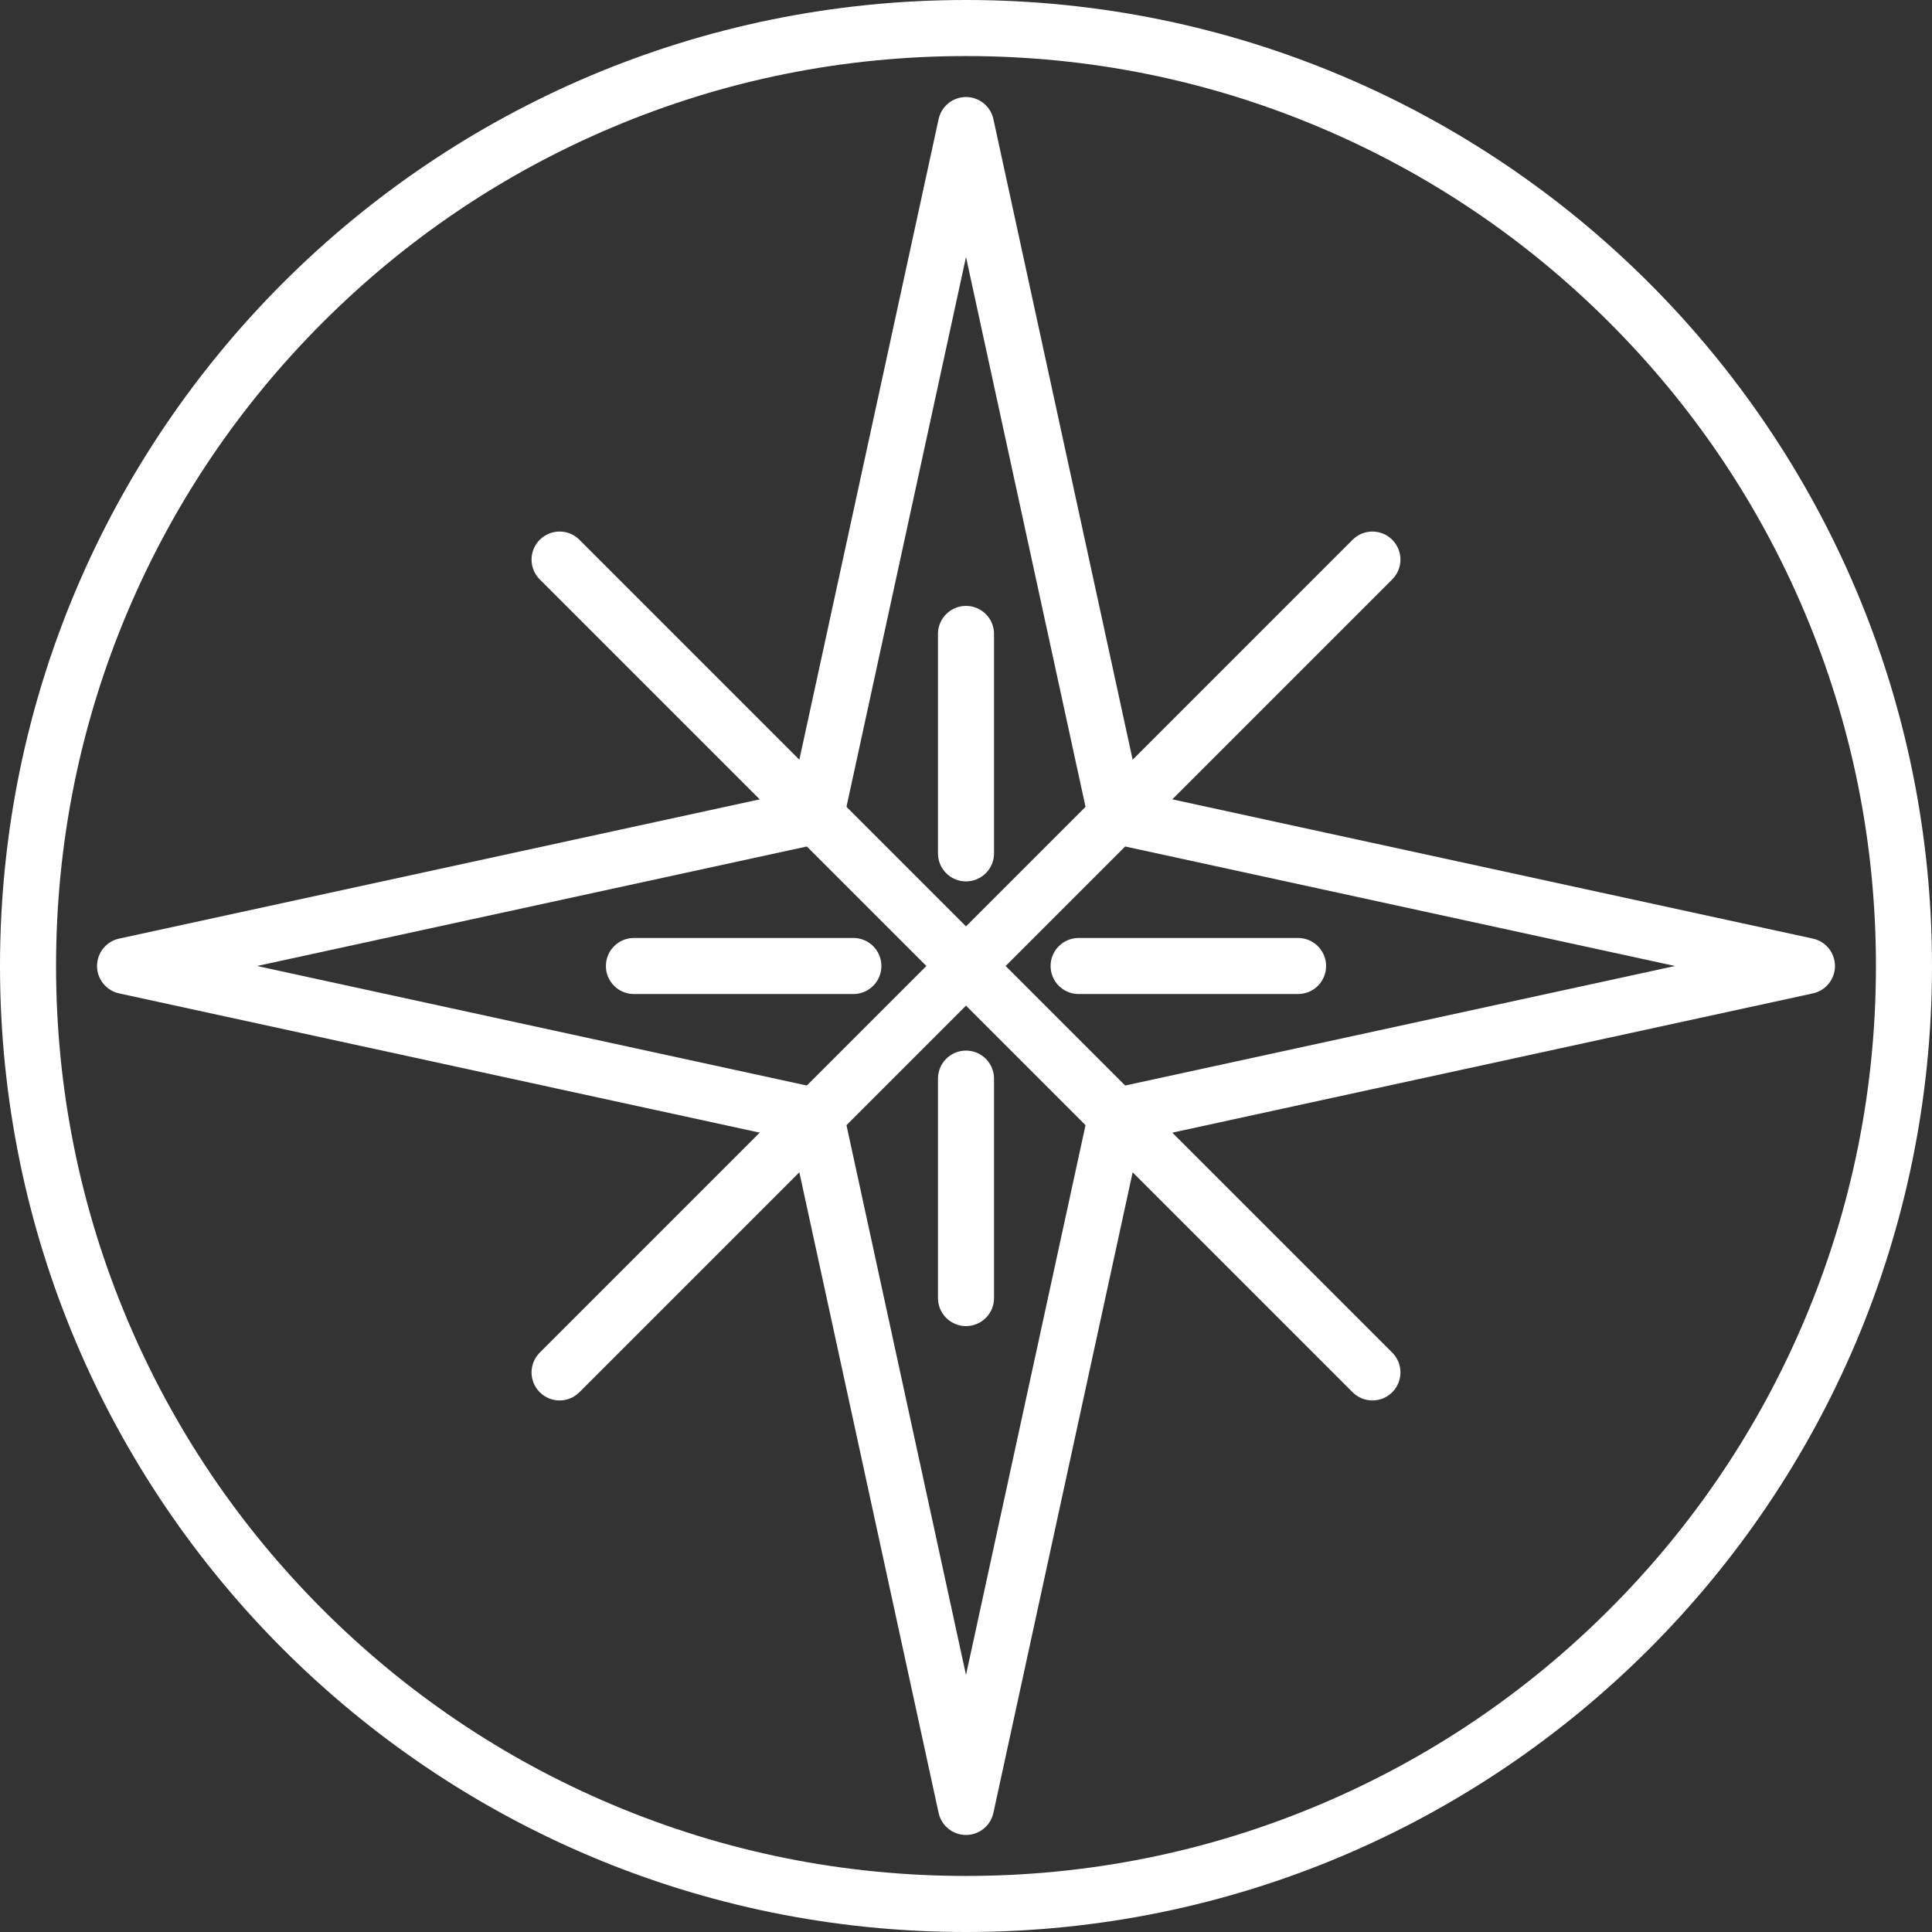
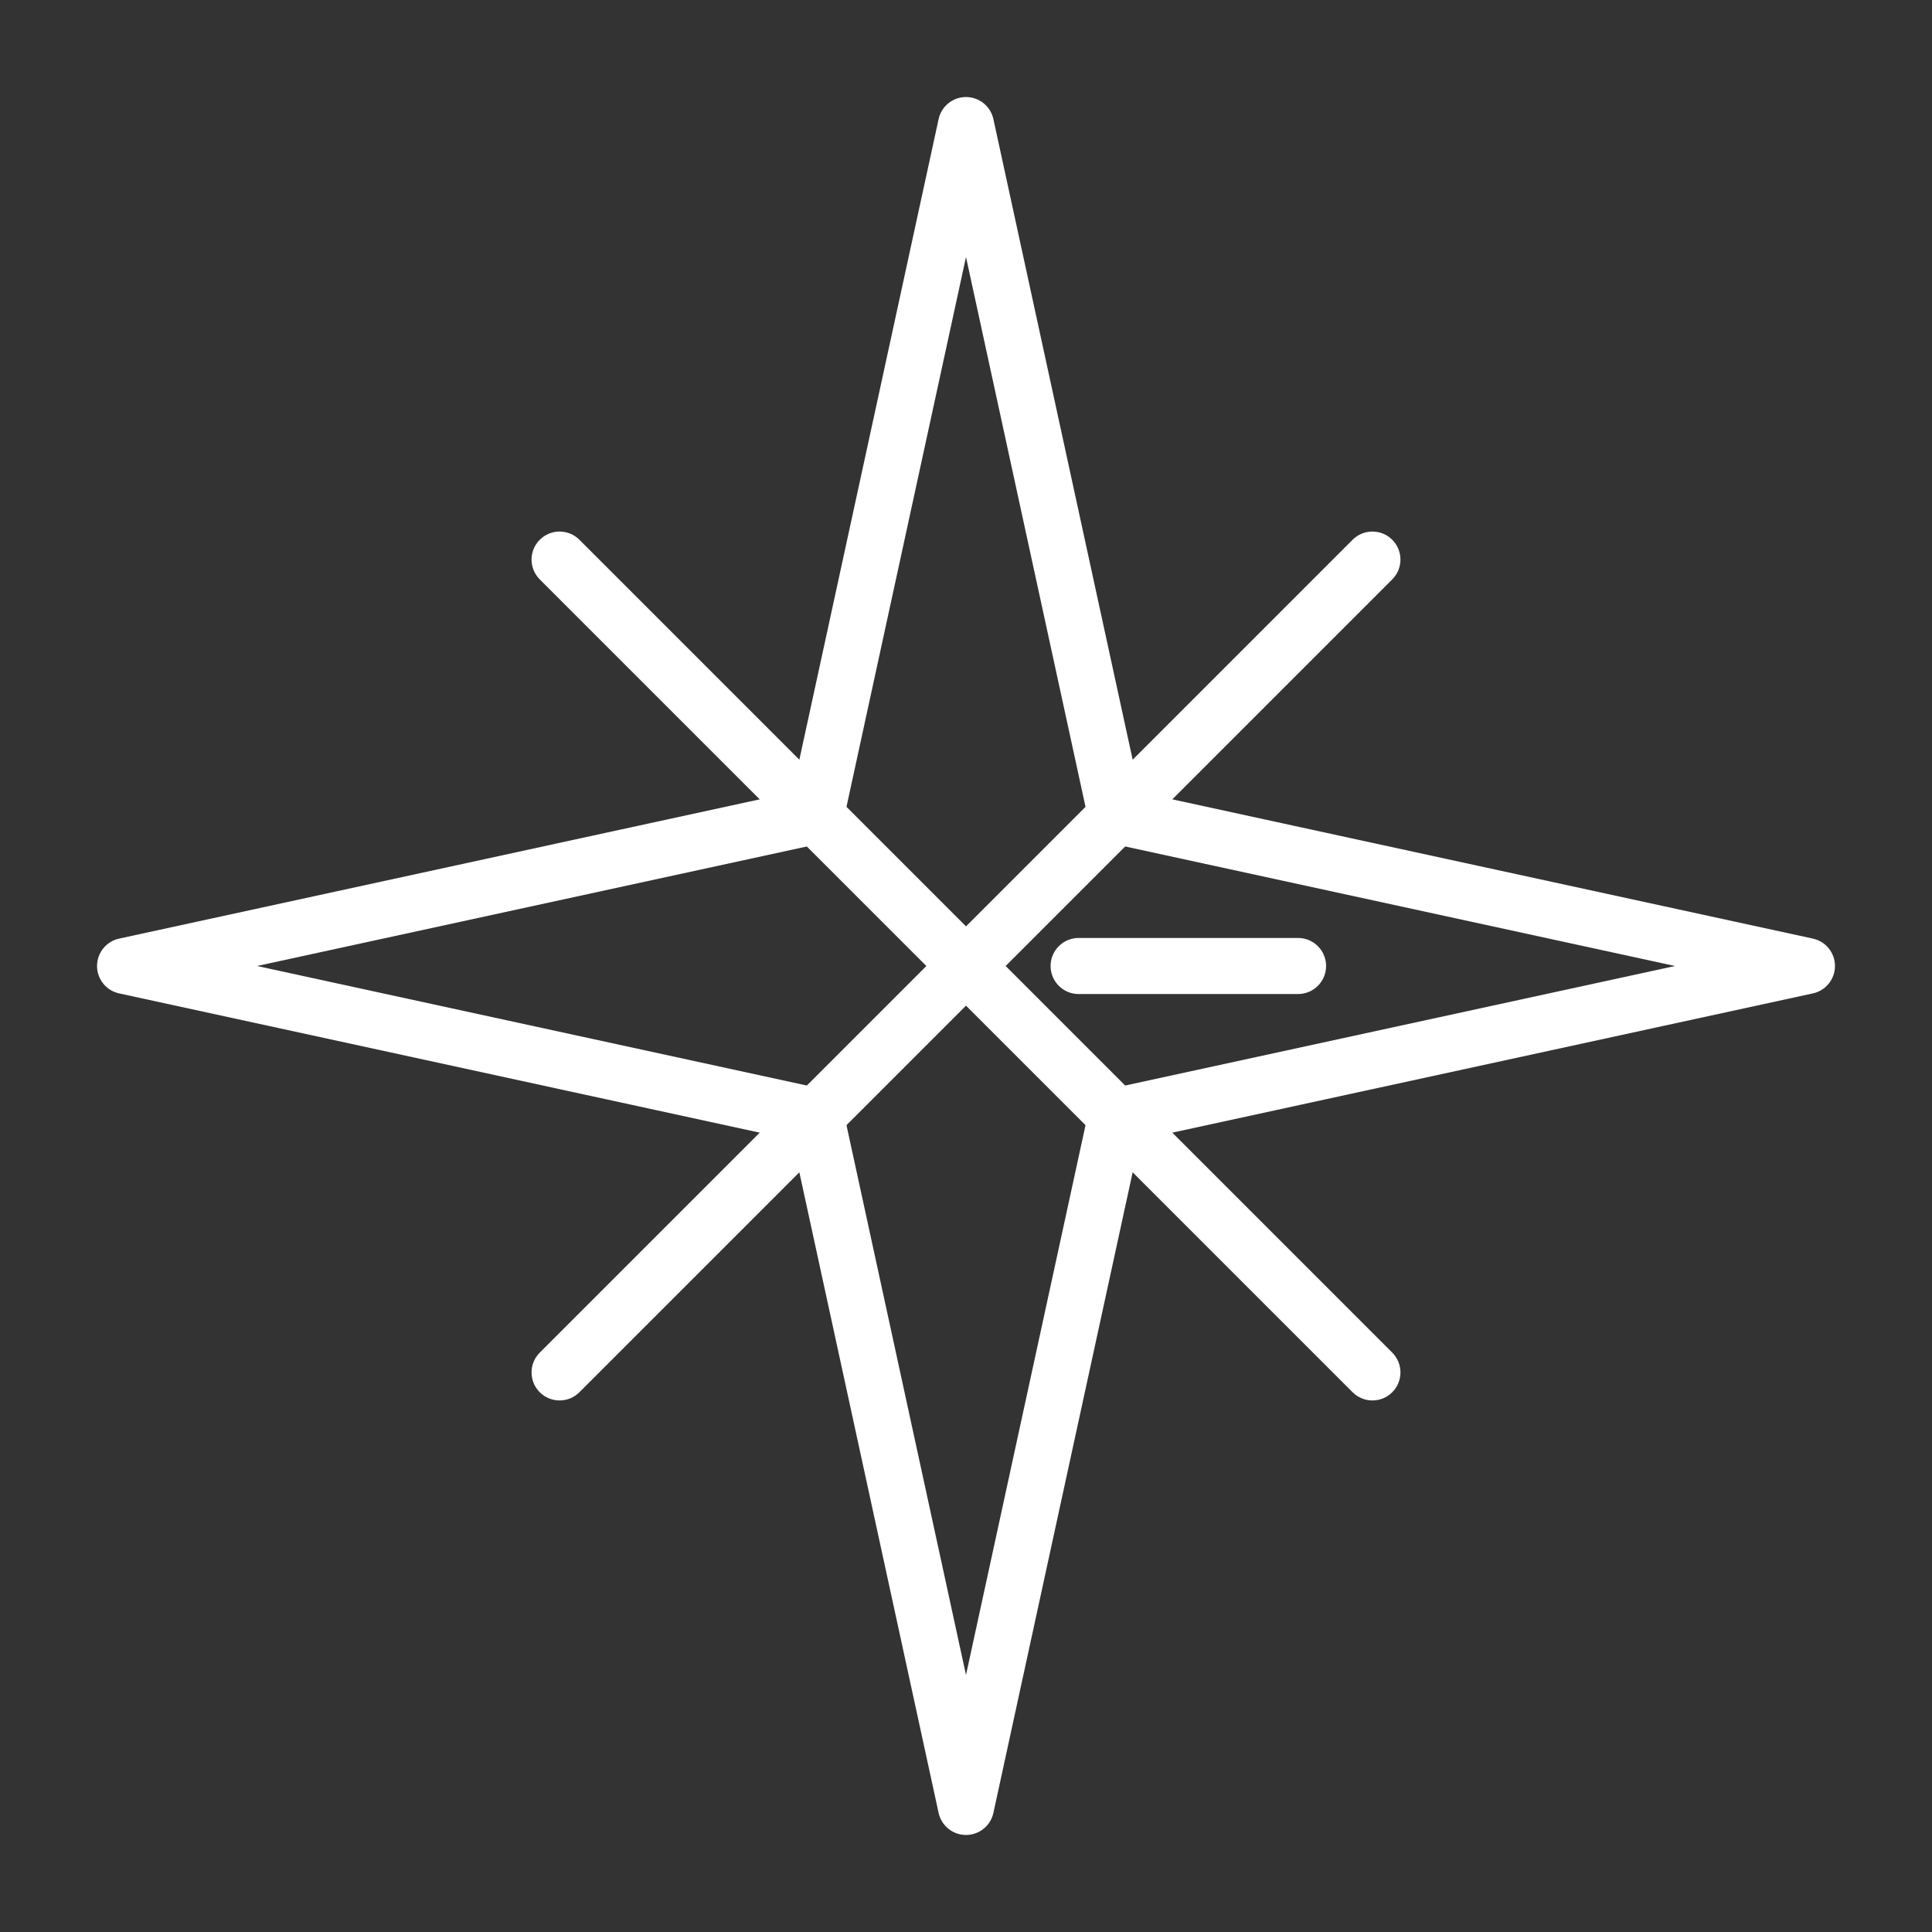
<svg xmlns="http://www.w3.org/2000/svg" version="1.1" id="Layer_1" x="0px" y="0px" viewBox="0 0 448 448" style="enable-background:new 0 0 448 448;" xml:space="preserve">
  <rect x="0" y="0" width="448" height="448" fill="#333333" stroke="none" />
  <style type="text/css">
	.st0{fill:#FFFFFF;}
</style>
-   <path class="st0" d="M224,13c28.491,0,56.122,5.577,82.127,16.576C331.251,40.203,353.817,55.418,373.2,74.8  c19.382,19.382,34.598,41.949,45.224,67.073C429.423,167.878,435,195.509,435,224s-5.577,56.122-16.576,82.127  c-10.627,25.124-25.842,47.691-45.224,67.073c-19.382,19.382-41.949,34.598-67.073,45.224C280.122,429.423,252.491,435,224,435  s-56.122-5.577-82.127-16.576C116.749,407.797,94.183,392.582,74.8,373.2c-19.382-19.382-34.598-41.949-45.224-67.073  C18.577,280.122,13,252.491,13,224s5.577-56.122,16.576-82.127C40.203,116.749,55.418,94.183,74.8,74.8  c19.382-19.382,41.949-34.598,67.073-45.224C167.878,18.577,195.509,13,224,13 M224,0C100.288,0,0,100.288,0,224  s100.288,224,224,224s224-100.288,224-224S347.712,0,224,0L224,0z" />
  <g>
    <path class="st0" d="M224,425.5c-3.058,0-5.702-2.131-6.352-5.119l-33.934-156.096L27.619,230.352   c-2.988-0.649-5.119-3.294-5.119-6.352s2.131-5.702,5.119-6.352l156.096-33.934l33.934-156.096   c0.649-2.988,3.294-5.119,6.352-5.119s5.702,2.131,6.352,5.119l33.934,156.096l156.096,33.934c2.988,0.649,5.119,3.294,5.119,6.352   s-2.131,5.702-5.119,6.352l-156.096,33.934l-33.934,156.096C229.702,423.369,227.058,425.5,224,425.5z M59.599,224l130.961,28.47   c2.487,0.541,4.43,2.483,4.971,4.971L224,388.401l28.47-130.961c0.541-2.487,2.483-4.43,4.971-4.971L388.401,224L257.44,195.53   c-2.487-0.541-4.43-2.483-4.971-4.971L224,59.599L195.53,190.56c-0.541,2.487-2.483,4.43-4.971,4.971L59.599,224z" />
  </g>
  <g>
    <path class="st0" d="M318.243,324.742c-1.663,0-3.327-0.635-4.596-1.903L125.162,134.354c-2.539-2.539-2.539-6.654,0-9.192   c2.538-2.538,6.654-2.538,9.192,0l188.485,188.485c2.539,2.538,2.539,6.653,0.001,9.192   C321.57,324.107,319.906,324.742,318.243,324.742z" />
  </g>
  <g>
-     <path class="st0" d="M224.001,204.384c-3.59,0-6.5-2.91-6.5-6.5L217.5,147c0-3.59,2.91-6.5,6.5-6.5s6.5,2.91,6.5,6.5l0.001,50.884   C230.502,201.474,227.592,204.384,224.001,204.384z" />
-   </g>
+     </g>
  <g>
-     <path class="st0" d="M224.001,307.5c-3.59,0-6.5-2.91-6.5-6.5l-0.001-50.884c0-3.59,2.91-6.5,6.5-6.5s6.5,2.91,6.5,6.5L230.501,301   C230.502,304.59,227.592,307.5,224.001,307.5z" />
-   </g>
+     </g>
  <g>
-     <path class="st0" d="M147.001,230.501c-3.59,0-6.5-2.91-6.5-6.5c0-3.59,2.91-6.5,6.5-6.5l50.883-0.002c3.59,0,6.5,2.91,6.5,6.5   c0,3.59-2.91,6.5-6.5,6.5L147.001,230.501z" />
-   </g>
+     </g>
  <g>
    <path class="st0" d="M250.116,230.501c-3.59,0-6.5-2.91-6.5-6.5c0-3.59,2.91-6.5,6.5-6.5L301,217.499c3.59,0,6.5,2.91,6.5,6.5   c0,3.59-2.91,6.5-6.5,6.5L250.116,230.501z" />
  </g>
  <g>
    <path class="st0" d="M129.758,324.743c-1.664,0-3.327-0.635-4.596-1.903c-2.539-2.539-2.539-6.654,0-9.192l188.484-188.487   c2.539-2.538,6.655-2.538,9.192,0c2.539,2.539,2.539,6.654,0.001,9.192L134.354,322.839   C133.085,324.108,131.422,324.743,129.758,324.743z" />
  </g>
</svg>